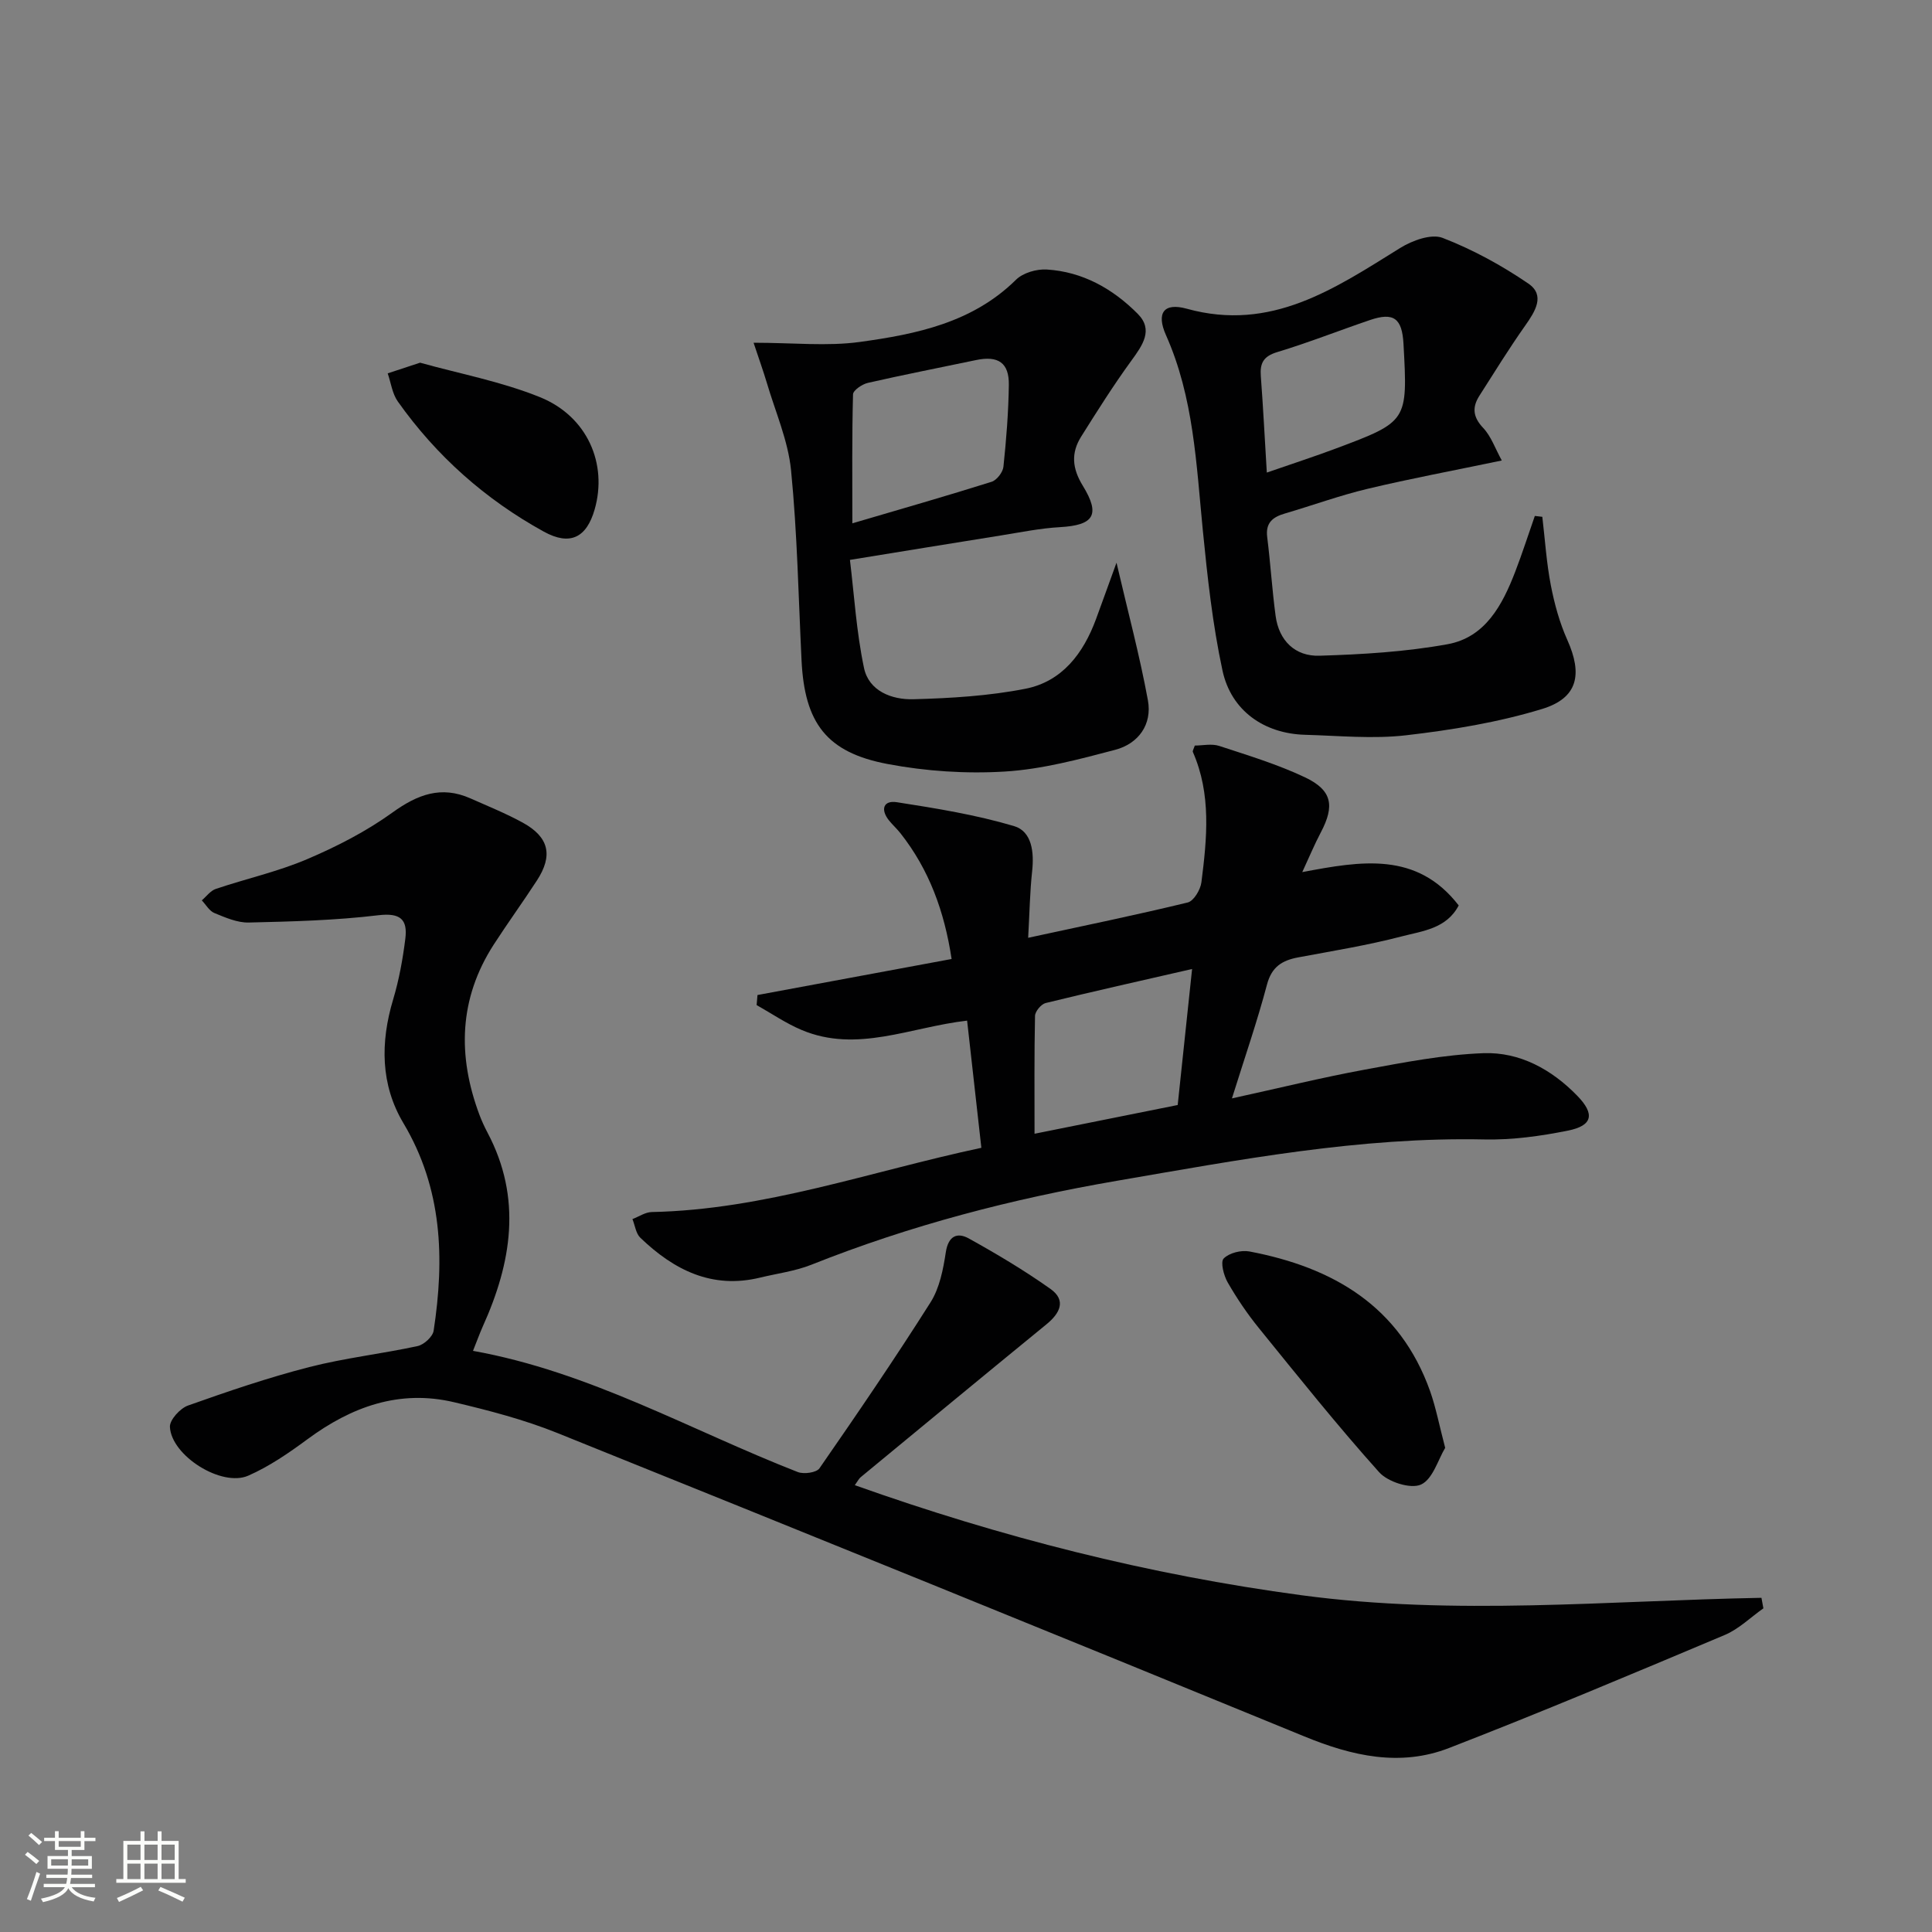
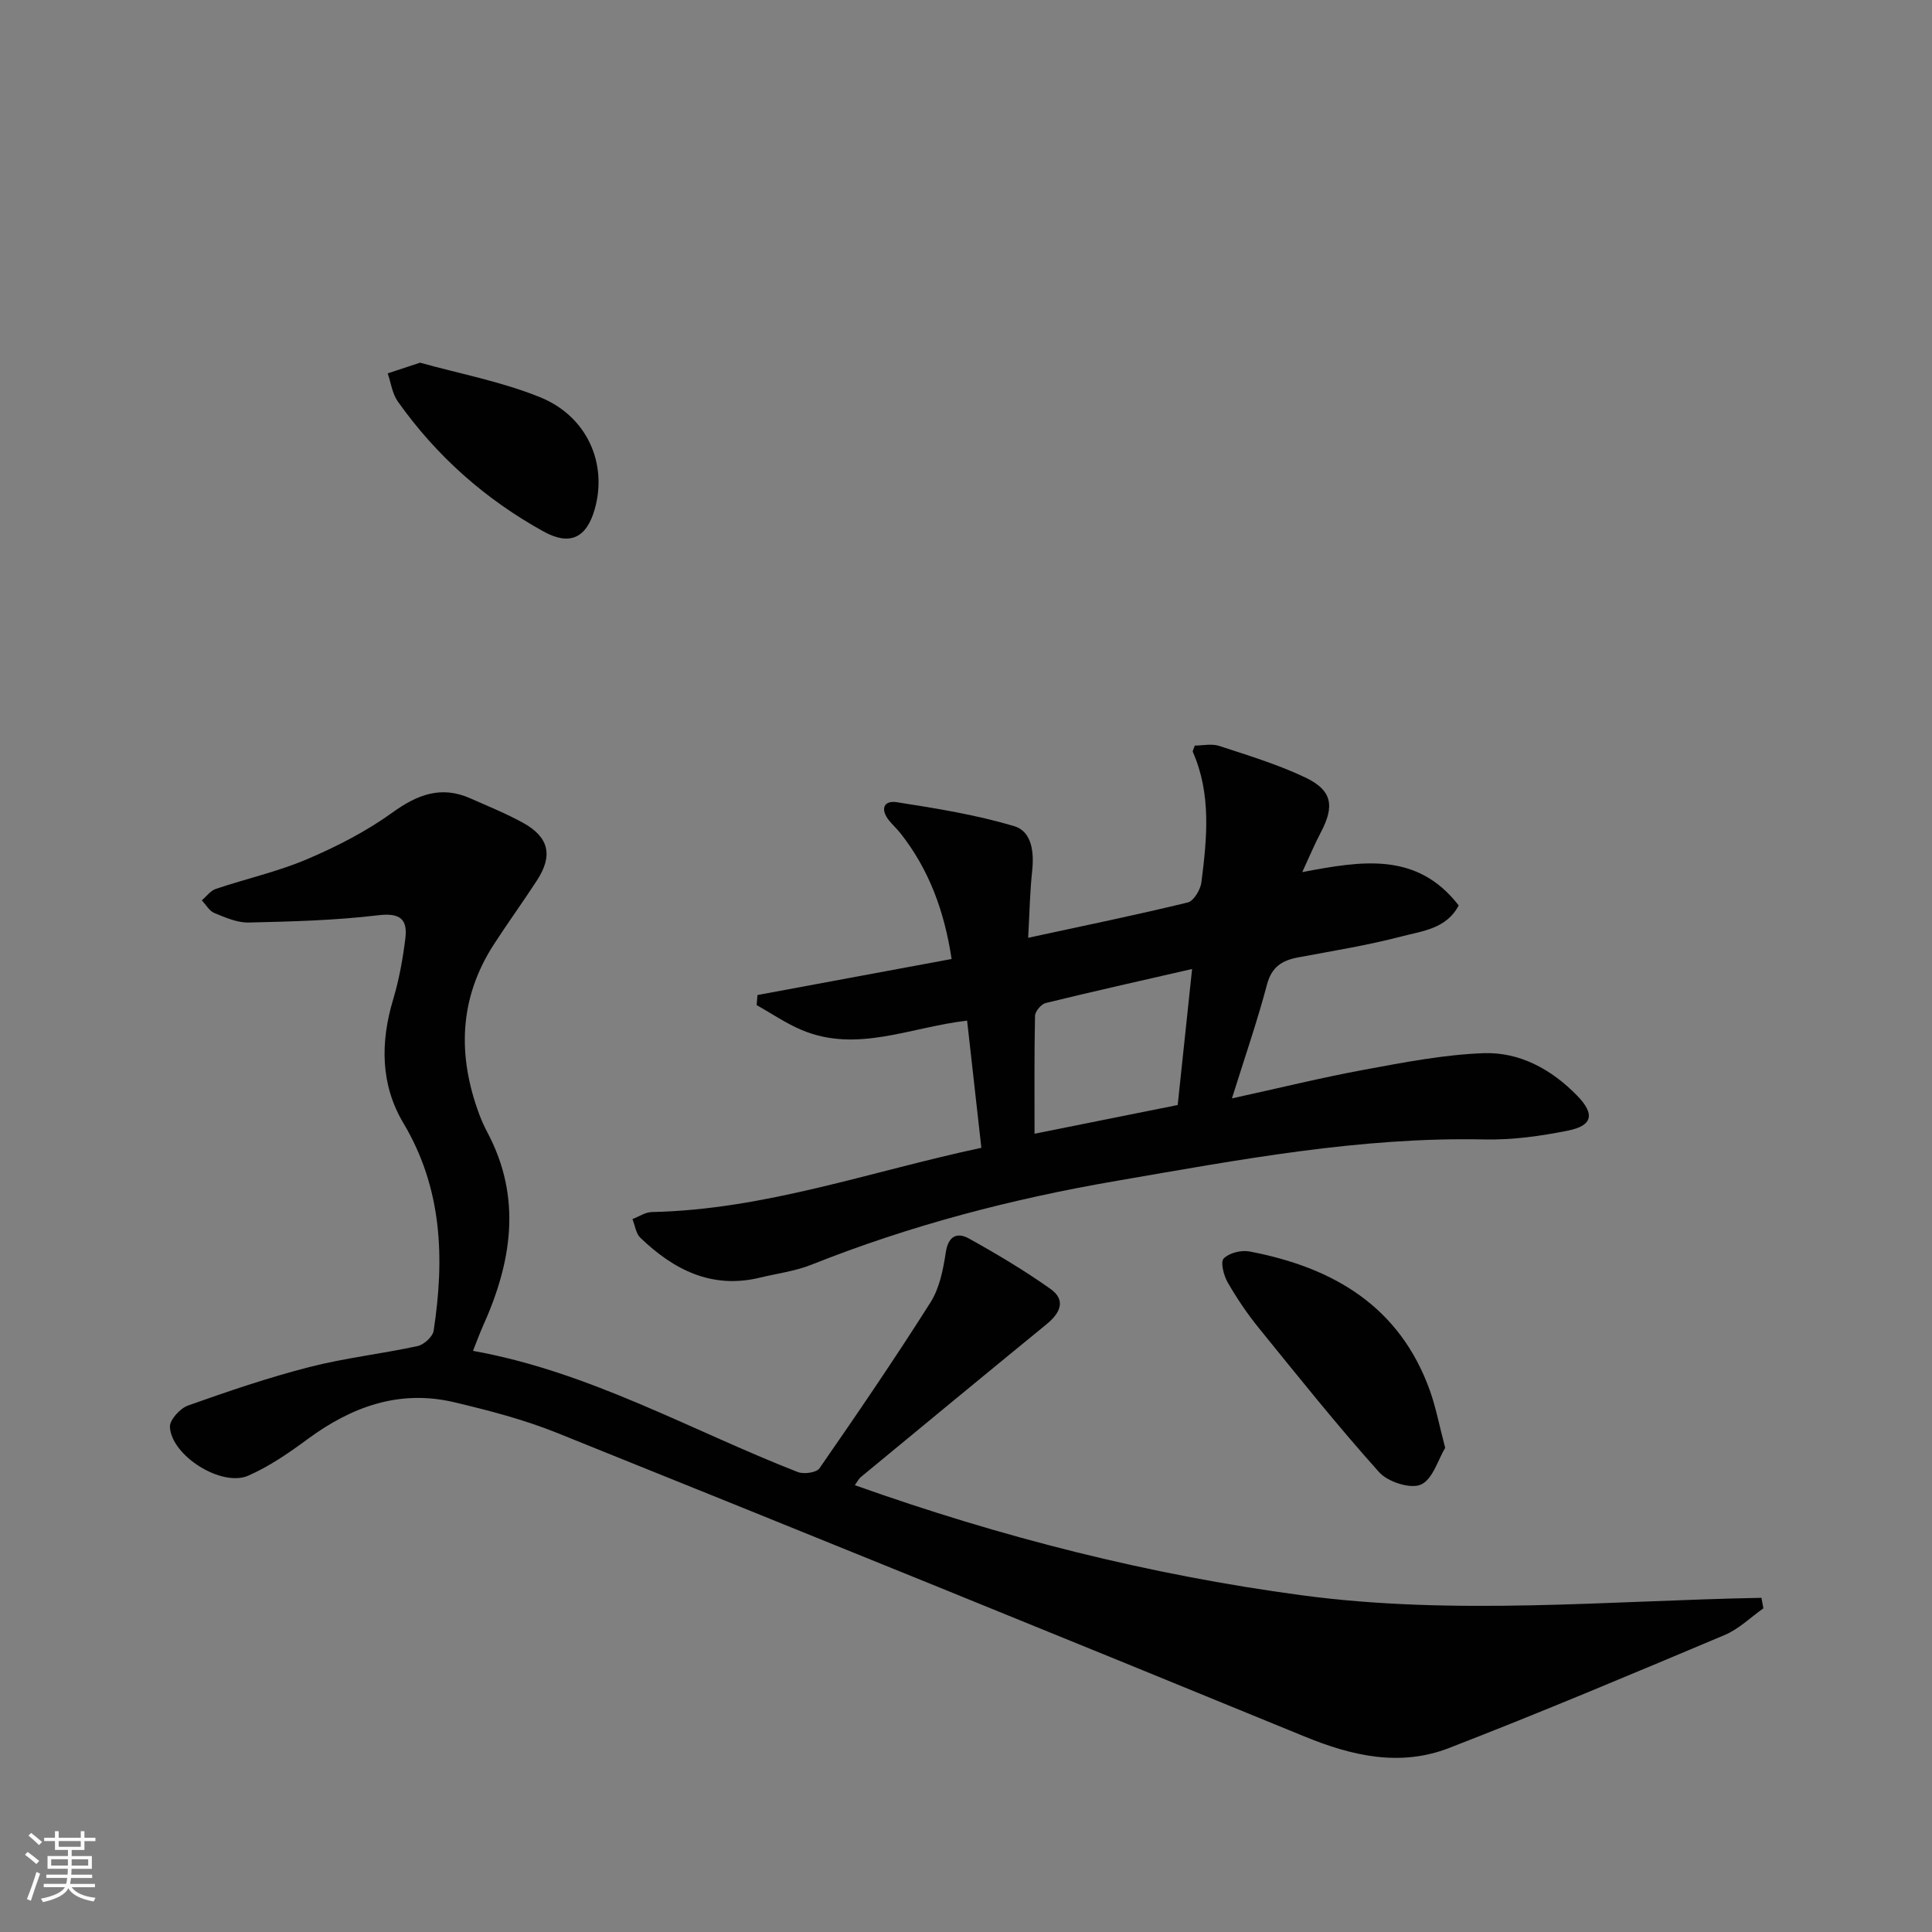
<svg xmlns="http://www.w3.org/2000/svg" enable-background="new 0 0 400 400" viewBox="0 0 400 400">
  <rect x="0" y="0" width="400" height="400" fill="#808080" stroke="none" />
  <path d="m5.17 384 .55-.58c.85.61 1.65 1.24 2.4 1.87l-.59.64c-.83-.73-1.62-1.38-2.36-1.93m1.22 9.53-.82-.34c.71-1.76 1.37-3.64 1.98-5.63.24.13.5.25.76.36-.6 1.67-1.24 3.54-1.92 5.61m-.5-13.5.57-.54c.56.44 1.31 1.06 2.26 1.87l-.64.64c-.68-.66-1.41-1.32-2.19-1.97m3.25.46h2.24v-1.36h.77v1.36h4.57v-1.36h.76v1.36h2.28v.69h-2.28v1.84h-2.64v1.26h4.18v2.64h-4.21c0 .45-.02.86-.05 1.21h4.32v.69h-4.38c-.04.34-.1.75-.19 1.22h5.15v.69h-4.82c.87 1.19 2.51 1.92 4.93 2.19-.17.31-.3.57-.37.76-2.77-.49-4.52-1.41-5.26-2.76-.56 1.26-2.3 2.23-5.24 2.9-.12-.24-.26-.48-.43-.72 2.73-.55 4.38-1.34 4.96-2.38h-4.38v-.69h4.65c.1-.38.17-.79.21-1.22h-4.32v-.69h4.4c.03-.34.05-.75.05-1.21h-4.2v-2.64h4.23v-1.26h-2.69v-1.84h-2.24zm1.46 4.46v1.29h3.45c.01-.4.02-.57.01-.53v-.32-.45h-3.46zm1.55-2.59h4.57v-1.19h-4.57zm6.11 2.59h-3.42v.77c-.01.19-.01.37-.02.53h3.44z" fill="#fbfcfa" />
-   <path d="m32.63 379.16h.82v1.98h3.54v7.89h1.46v.78h-14.37v-.78h1.46v-7.89h3.55v-1.98h.82v1.98h2.73v-1.98zm-3.49 11.48.5.73c-1.61.82-3.28 1.63-5 2.41-.13-.27-.28-.55-.44-.82 1.75-.72 3.4-1.49 4.94-2.32m-2.78-5.55h2.73v-3.18h-2.73zm0 3.95h2.73v-3.2h-2.73zm3.54-3.95h2.73v-3.18h-2.73zm0 3.95h2.73v-3.2h-2.73zm7.89 4.68c-1.84-.92-3.51-1.7-5.02-2.32l.45-.73c1.89.8 3.57 1.55 5.04 2.23zm-1.62-11.81h-2.73v3.18h2.73zm-2.73 7.13h2.73v-3.2h-2.73z" fill="#fbfcfa" />
  <g fill="#010102">
    <path d="m97.93 279.68c24.14 4.33 45.03 16.42 67.24 25.09 1.26.49 3.86.13 4.49-.77 7.85-11.33 15.63-22.72 23-34.37 1.87-2.96 2.62-6.81 3.16-10.37.52-3.4 2.38-4.17 4.76-2.85 5.79 3.21 11.51 6.62 16.9 10.44 3.35 2.37 1.97 5.06-.83 7.34-12.86 10.51-25.66 21.09-38.47 31.66-.36.3-.57.76-1.2 1.64 30.25 10.76 60.81 18.54 92.51 22.79 31.76 4.26 63.46 1.12 95.2.53.13.73.27 1.45.4 2.18-2.65 1.86-5.07 4.28-7.99 5.51-18.96 7.98-37.92 15.98-57.1 23.41-10.1 3.92-20.04 1.67-29.94-2.4-51.48-21.12-103.04-42.04-154.66-62.82-6.88-2.77-14.17-4.67-21.41-6.38-11.32-2.67-21.23.94-30.35 7.68-3.85 2.84-7.89 5.62-12.24 7.53-5.52 2.42-15.92-4.12-16.22-10.09-.07-1.46 2.11-3.85 3.75-4.43 8.27-2.94 16.6-5.78 25.09-7.96 7.37-1.89 15-2.74 22.44-4.35 1.31-.28 3.13-1.94 3.32-3.18 2.28-14.92 1.83-29.41-6.26-42.98-4.74-7.95-4.79-16.7-2.13-25.58 1.23-4.09 2-8.37 2.53-12.61.49-3.97-1.01-5.39-5.58-4.85-8.88 1.07-17.88 1.3-26.83 1.51-2.37.06-4.84-1.03-7.11-1.96-1.06-.43-1.76-1.73-2.62-2.63.96-.81 1.79-2 2.9-2.37 6.29-2.12 12.84-3.57 18.91-6.16 6.16-2.62 12.26-5.76 17.67-9.66 5.19-3.74 10.09-5.6 16.12-2.93 3.65 1.62 7.36 3.12 10.85 5.03 5.44 2.99 6.31 6.79 2.93 11.98-2.9 4.46-6.03 8.77-8.92 13.24-7.25 11.23-7.55 23.08-2.96 35.32.47 1.24 1.03 2.45 1.65 3.63 7.2 13.59 5 26.93-1 40.19-.67 1.51-1.22 3.06-2 5z" />
    <path d="m203.18 237.64c-1.04-9.26-1.99-17.76-2.95-26.33-11.78 1.35-22.79 6.76-34.25 1.94-3.26-1.37-6.23-3.42-9.33-5.16.06-.69.12-1.39.18-2.08 13.19-2.45 26.39-4.9 40.19-7.46-1.49-9.84-4.64-18.5-10.61-26.06-.72-.91-1.6-1.7-2.33-2.6-1.84-2.27-1.2-4.24 1.61-3.8 8.15 1.27 16.36 2.6 24.25 4.94 3.74 1.11 4.18 5.45 3.75 9.38-.46 4.26-.53 8.57-.82 13.75 11.52-2.49 22.32-4.71 33.03-7.31 1.25-.3 2.65-2.65 2.84-4.19 1.15-9.07 2.08-18.2-1.77-26.97-.1-.23.17-.62.4-1.33 1.62 0 3.5-.44 5.07.08 5.98 1.96 12.06 3.81 17.73 6.49 5.64 2.67 6.2 5.89 3.3 11.39-1.29 2.44-2.35 5-3.85 8.24 12.26-2.32 23.73-4.3 32.39 6.9-2.52 4.82-7.5 5.29-11.76 6.4-7.04 1.84-14.27 3.01-21.44 4.35-3.34.62-5.51 1.93-6.49 5.62-2.02 7.63-4.61 15.11-7.26 23.58 9.75-2.13 18.57-4.31 27.48-5.95 8.13-1.5 16.34-3.1 24.57-3.41 7.54-.28 14.15 3.37 19.44 8.81 3.71 3.81 3.18 6.2-1.92 7.22-5.66 1.14-11.52 1.95-17.27 1.83-25.78-.55-50.87 4.22-76.11 8.56-21.72 3.73-42.79 9.22-63.24 17.37-3.36 1.34-7.07 1.81-10.62 2.67-9.99 2.44-17.89-1.59-24.82-8.25-.92-.89-1.1-2.55-1.63-3.86 1.33-.51 2.66-1.43 4-1.46 23.37-.48 45.21-8.39 68.24-13.3zm11.01-2.91c10.29-2.07 19.96-4.01 29.64-5.95 1.01-9.54 1.96-18.5 2.98-28.16-10.68 2.45-20.53 4.65-30.33 7.05-.92.23-2.17 1.73-2.19 2.66-.17 7.94-.1 15.89-.1 24.4z" />
-     <path d="m319.32 107c.56 4.73.86 9.5 1.76 14.16.75 3.86 1.81 7.76 3.42 11.34 3.17 7.08 2.22 12.01-5.21 14.28-9.1 2.78-18.68 4.35-28.16 5.45-6.89.8-13.97.09-20.95-.1-8.44-.24-15.29-4.97-17.08-13.32-2.05-9.53-3.11-19.3-4.07-29.02-1.35-13.71-1.88-27.51-7.63-40.41-2.03-4.56-.48-6.79 4.32-5.46 17.48 4.84 30.62-4.17 44.19-12.59 2.48-1.54 6.42-2.98 8.76-2.08 6.23 2.41 12.24 5.69 17.77 9.47 3.53 2.42 1.4 5.77-.67 8.7-3.33 4.72-6.37 9.65-9.48 14.52-1.52 2.38-1.35 4.4.78 6.65 1.65 1.74 2.49 4.26 3.86 6.75-9.95 2.08-18.89 3.74-27.73 5.85-5.8 1.38-11.43 3.44-17.16 5.12-2.51.73-4.05 1.9-3.68 4.88.68 5.42 1.01 10.89 1.74 16.31.69 5.18 4.07 8.42 9.08 8.26 8.87-.27 17.82-.8 26.52-2.38 7.83-1.42 11.36-8.13 14.01-15.01 1.47-3.81 2.71-7.7 4.06-11.55.52.06 1.04.12 1.55.18zm-57.04-9.16c5.34-1.85 9.86-3.32 14.3-4.98 14.89-5.59 14.88-5.61 14-21.65-.29-5.32-2.03-6.62-6.94-4.95-6.42 2.18-12.73 4.68-19.21 6.64-2.85.86-3.6 2.29-3.39 4.98.47 6.26.79 12.54 1.24 19.96z" />
-     <path d="m156.02 70.96c8.23 0 15.25.77 22.05-.17 11.69-1.61 23.29-3.99 32.29-12.88 1.45-1.43 4.26-2.24 6.36-2.11 7.44.45 13.71 4.01 18.84 9.18 3.31 3.33.97 6.53-1.33 9.7-3.69 5.07-7.05 10.4-10.39 15.72-2.11 3.37-1.88 6.55.34 10.16 3.73 6.08 2.25 8.18-4.71 8.58-4.12.23-8.22 1.08-12.31 1.73-9.99 1.59-19.97 3.23-31.19 5.05.87 7.13 1.33 14.86 2.91 22.36 1.01 4.82 5.79 6.61 10.21 6.49 7.76-.21 15.62-.68 23.21-2.17 7.61-1.5 12-7.32 14.62-14.43 1.34-3.64 2.65-7.3 4.24-11.67 2.37 10.18 4.81 19.26 6.5 28.48.92 5-1.95 8.99-6.77 10.26-7.5 1.98-15.16 4.03-22.85 4.5-8.04.49-16.35-.06-24.27-1.56-12.67-2.39-17.19-8.5-17.82-21.47-.64-13.12-.88-26.28-2.17-39.34-.61-6.14-3.24-12.08-5.01-18.09-.74-2.48-1.62-4.91-2.75-8.32zm20.45 37.39c10.2-3 19.55-5.68 28.83-8.6 1.07-.34 2.33-1.97 2.45-3.12.59-5.61 1.04-11.26 1.12-16.91.07-4.64-2.21-6.13-6.8-5.17-7.46 1.57-14.95 3.02-22.38 4.72-1.19.27-3.05 1.53-3.08 2.37-.23 8.59-.14 17.19-.14 26.71z" />
    <path d="m299.21 299.76c-1.46 2.4-2.57 6.52-5.03 7.61-2.16.96-6.85-.56-8.65-2.57-8.64-9.64-16.73-19.77-24.89-29.83-2.4-2.96-4.56-6.15-6.46-9.46-.82-1.43-1.54-4.22-.83-4.95 1.13-1.16 3.63-1.78 5.32-1.46 17.34 3.29 31.17 11.33 37.43 28.96 1.2 3.42 1.88 7.02 3.11 11.7z" />
    <path d="m86.97 75.09c8.04 2.25 16.76 3.88 24.83 7.14 9.82 3.98 14.02 13.81 11.32 23.23-1.67 5.85-5.08 7.6-10.51 4.62-12.1-6.66-22.25-15.66-30.25-26.96-1.15-1.62-1.42-3.87-2.09-5.82 1.96-.65 3.93-1.29 6.7-2.21z" />
  </g>
</svg>